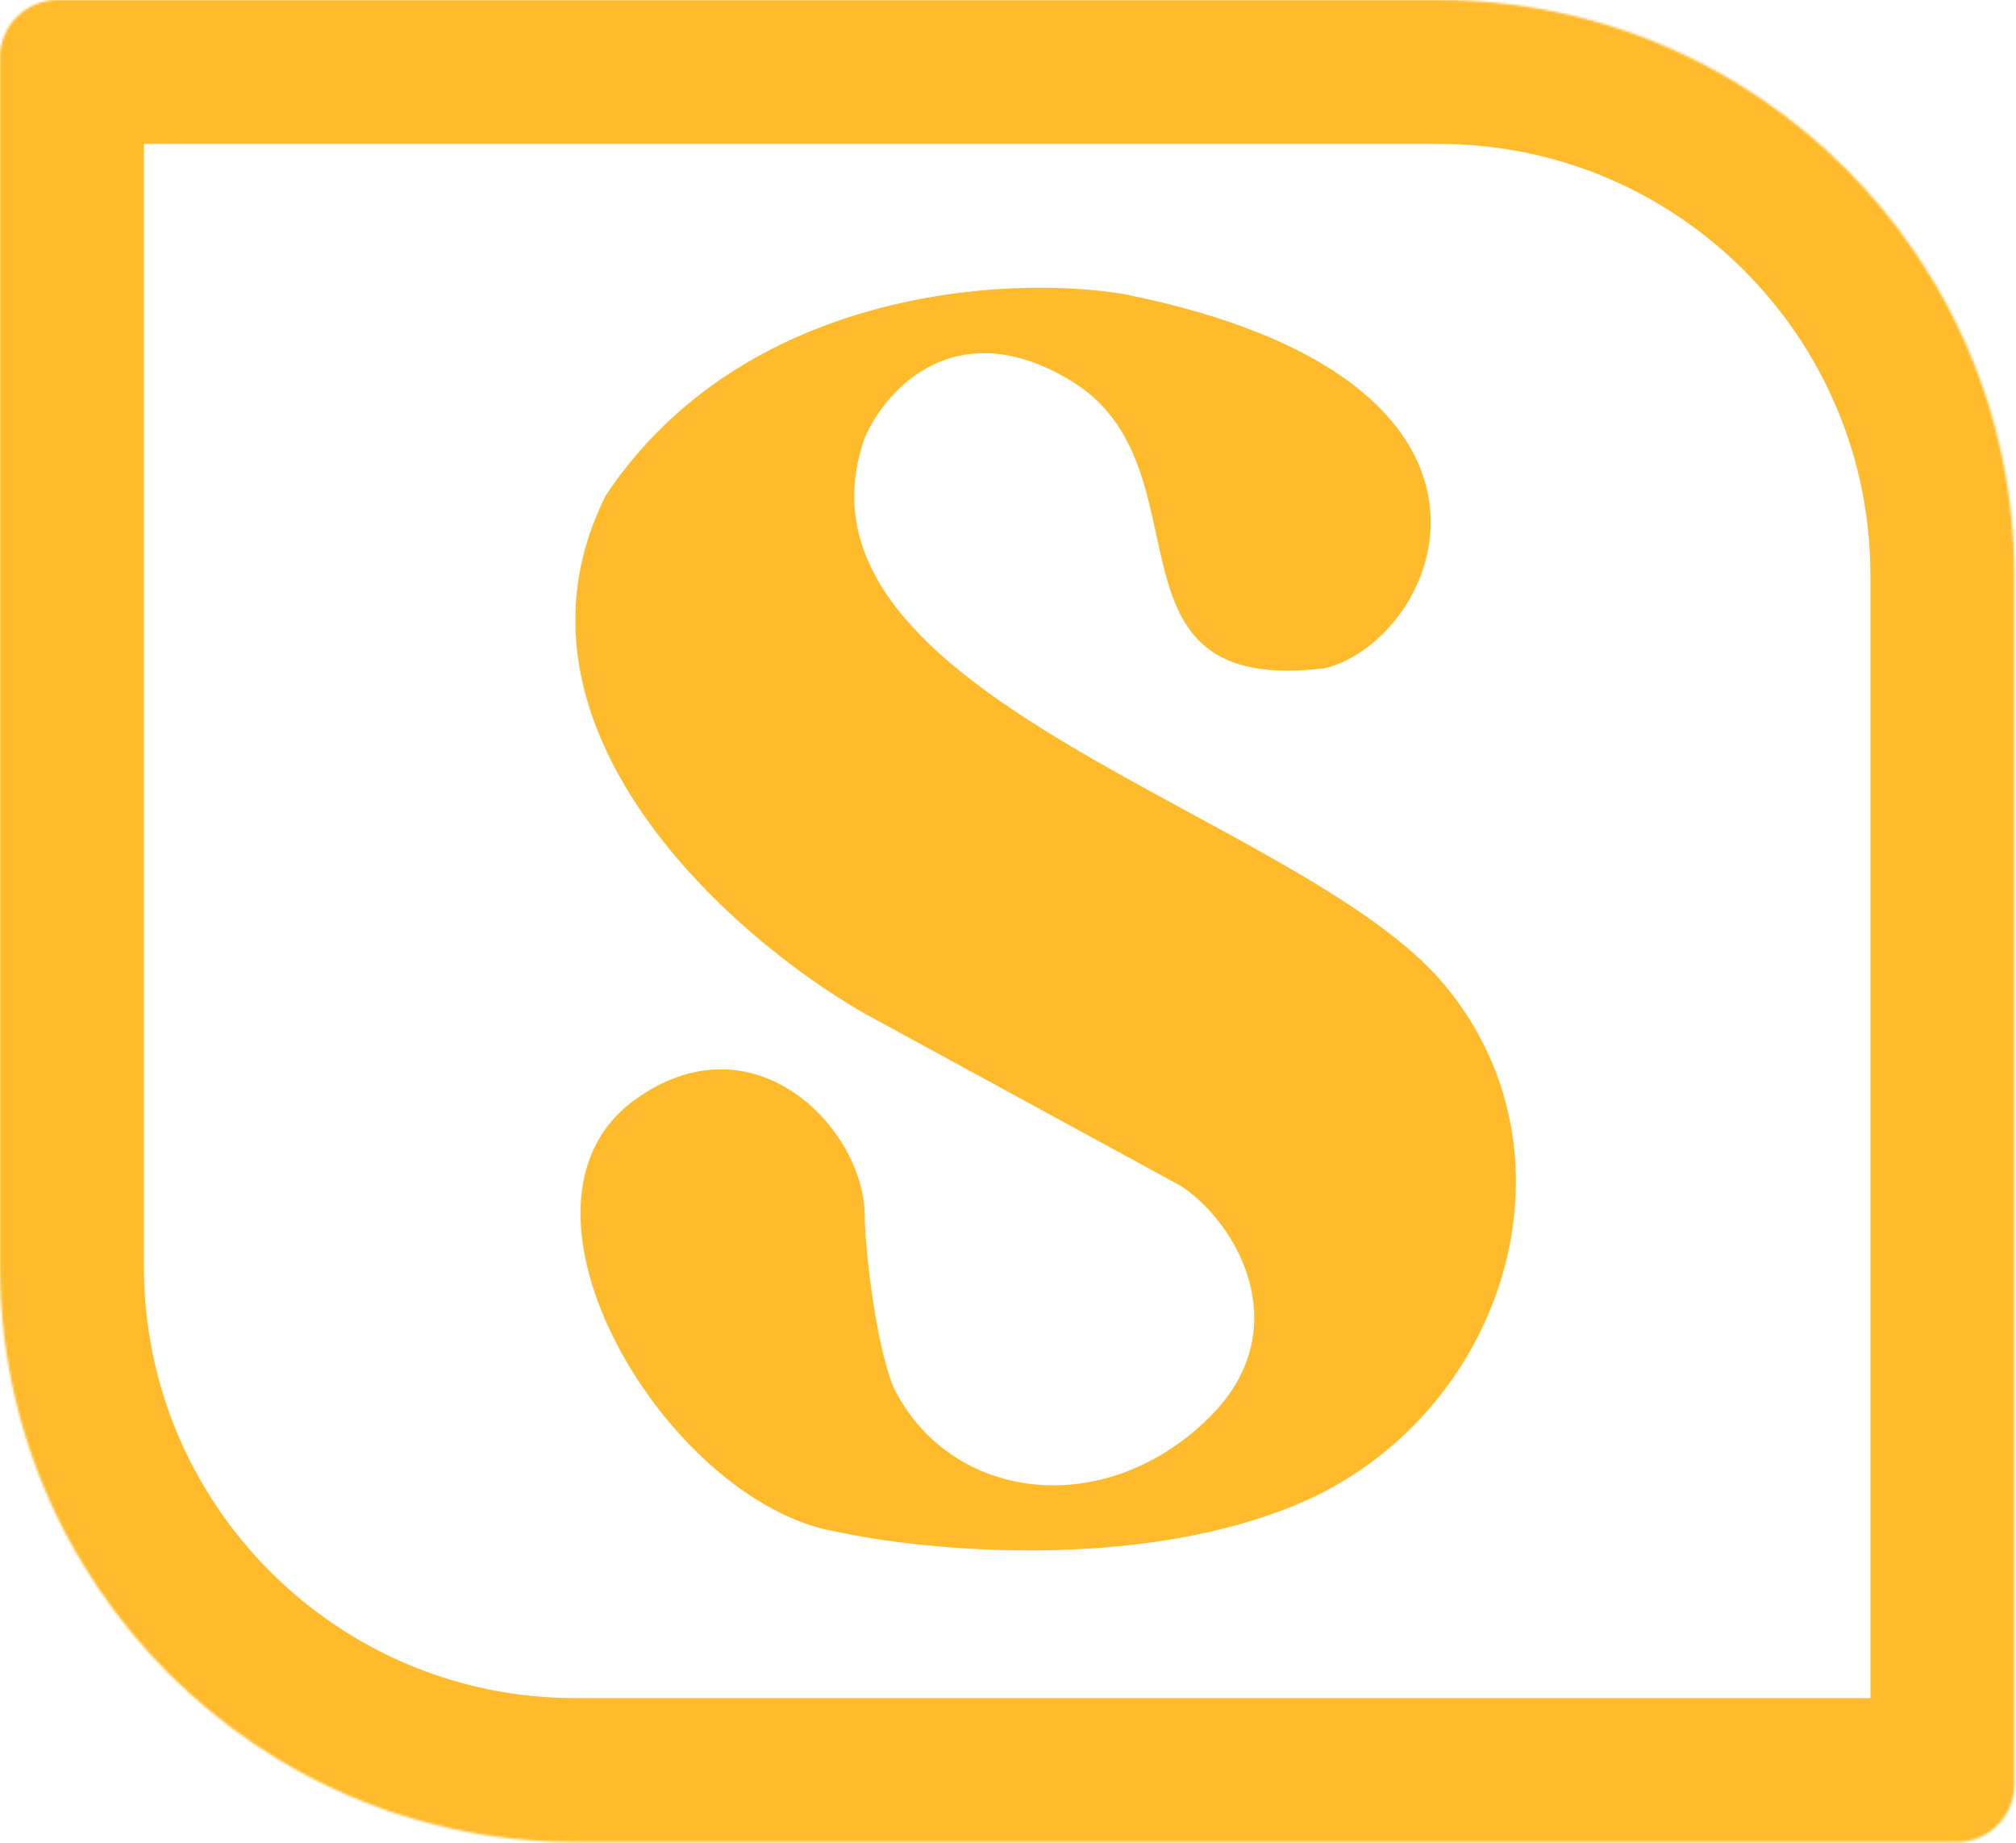
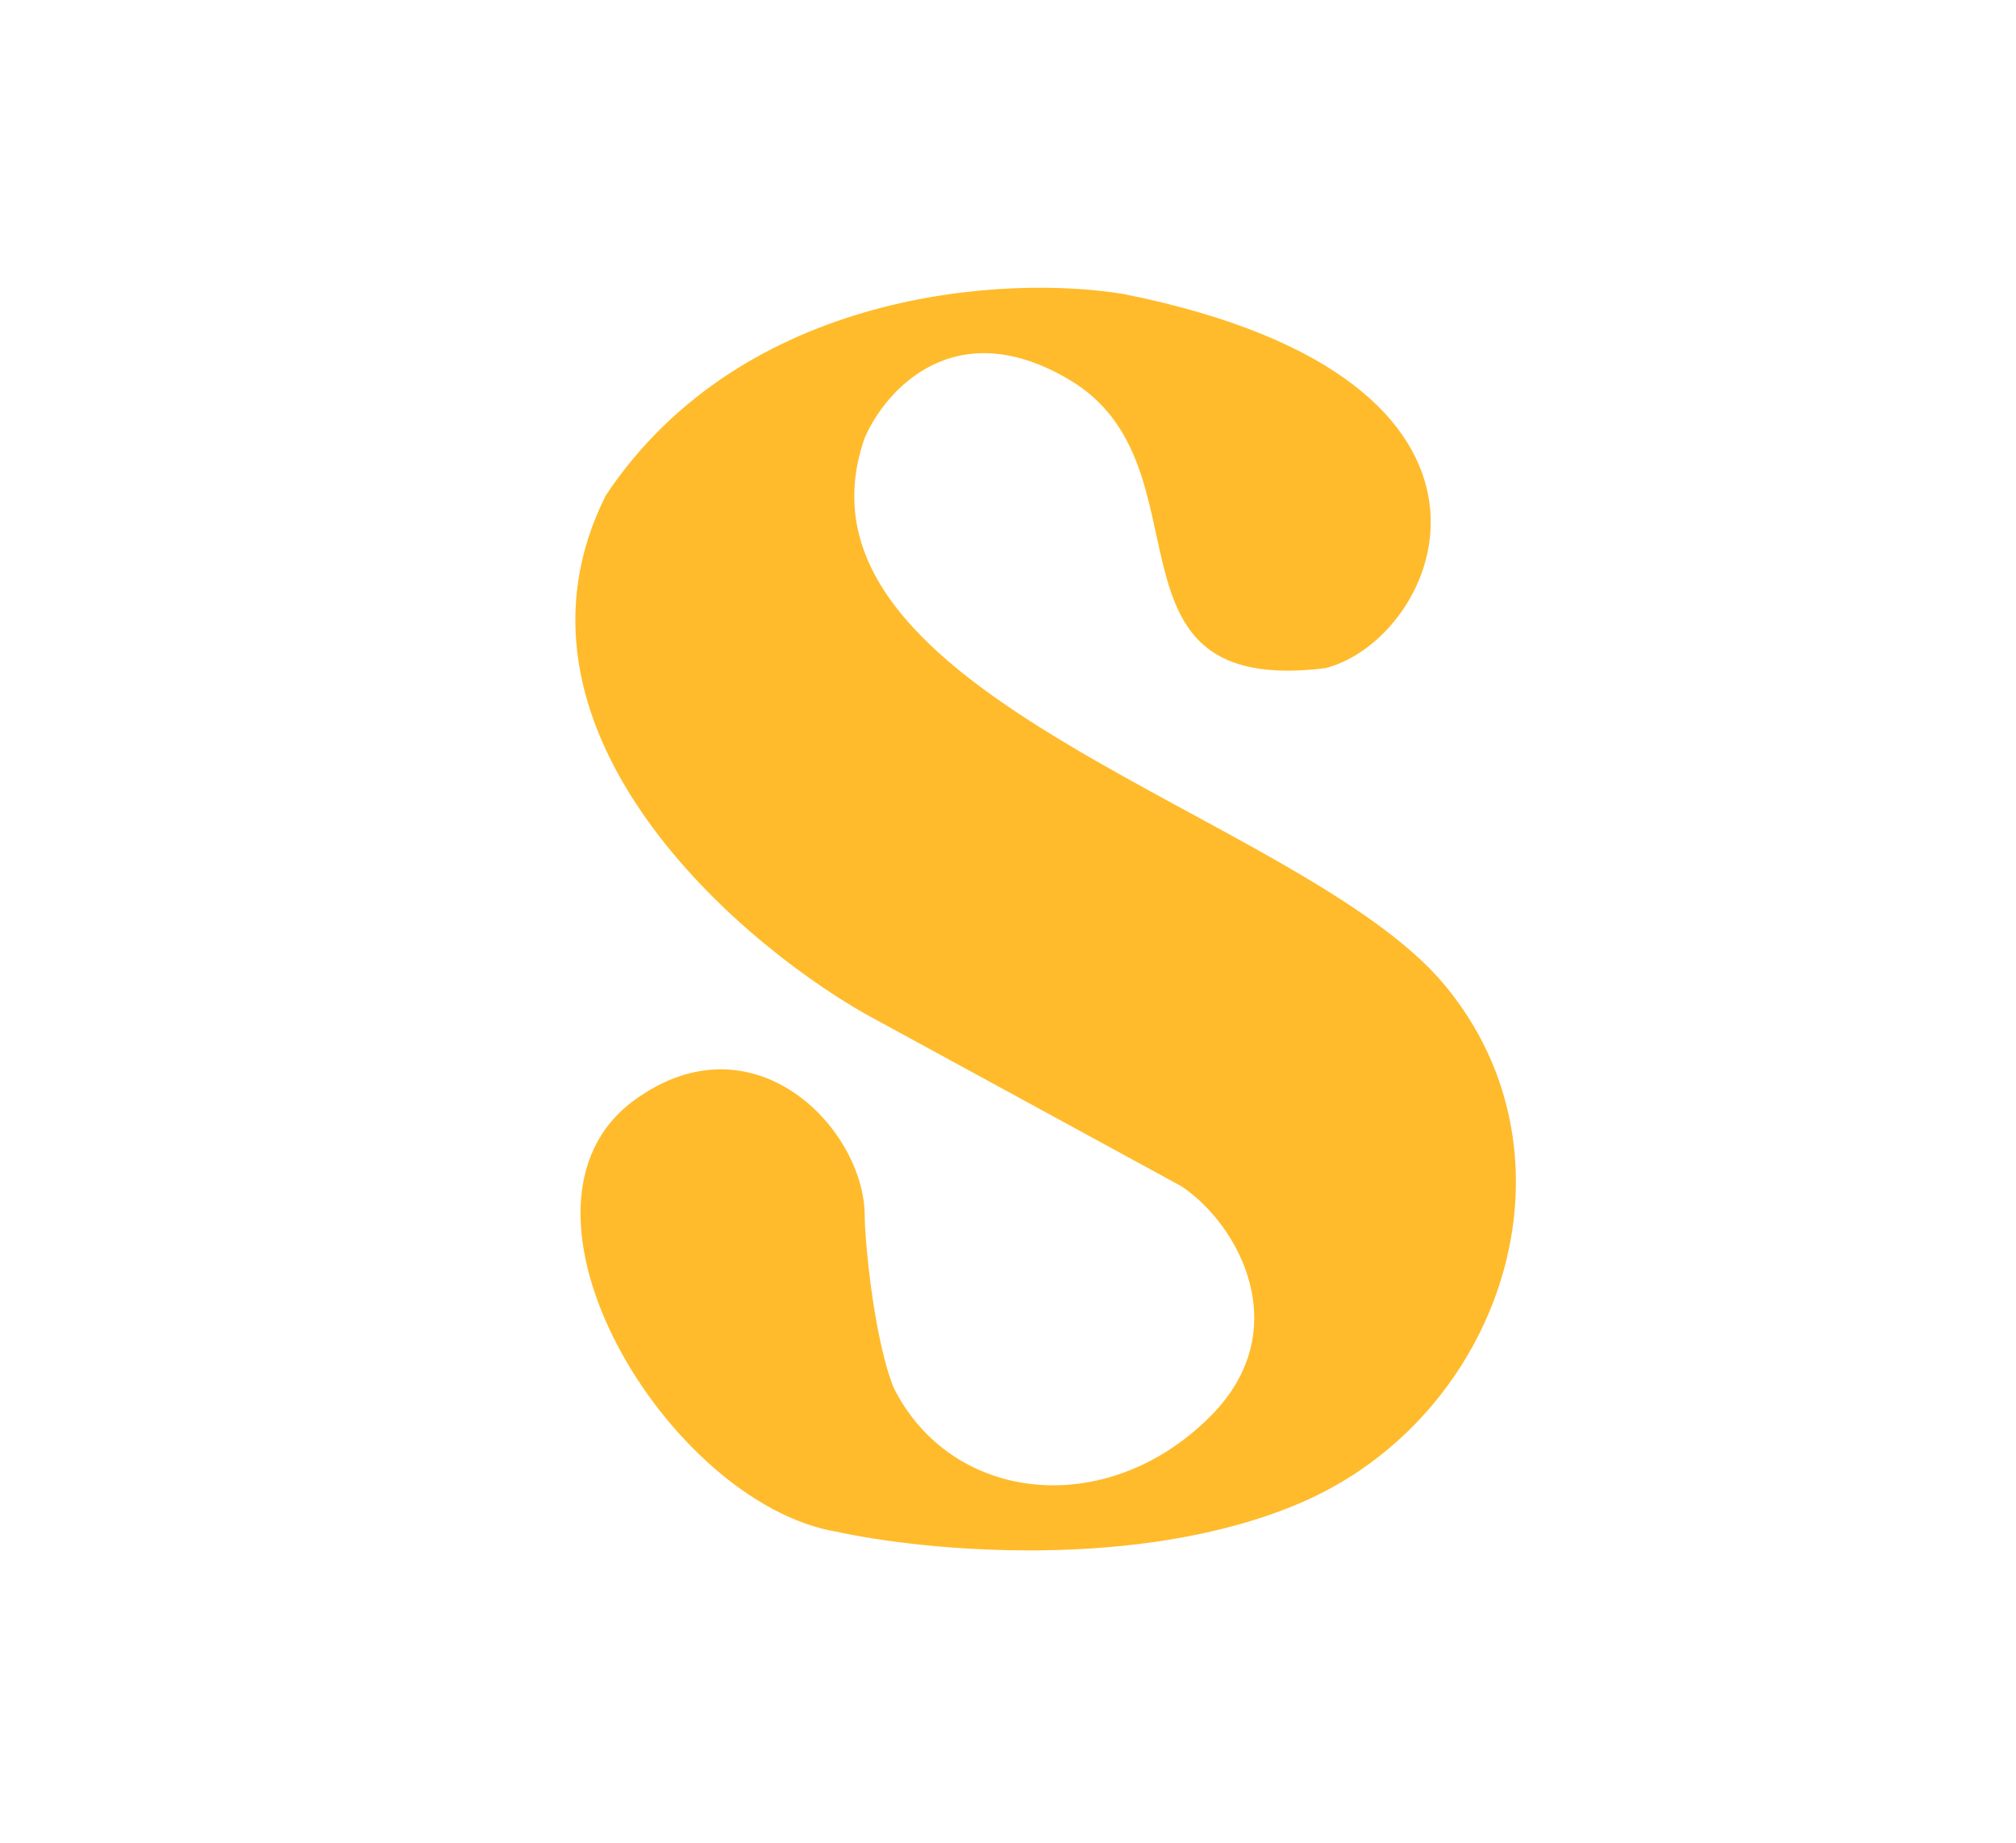
<svg xmlns="http://www.w3.org/2000/svg" width="895" height="818" viewBox="0 0 895 818" fill="none">
  <path d="M498.85 130.512C690.475 168.837 639.375 283.812 588.275 296.587C484.183 309.368 539.067 207.156 475.192 168.831C424.092 138.171 393.023 173.089 383.875 194.381C343.658 309.356 577.392 360.456 641.267 437.106C705.142 513.756 666.817 628.731 577.392 667.056C505.852 697.716 410.12 688.347 371.196 679.831C296.343 667.056 216.66 535.381 281.771 488.206C334.668 449.881 383.588 500.981 383.875 539.306C383.971 552.081 388.165 594.664 396.746 615.956C422.296 667.056 490.998 675.004 537.271 628.731C575.596 590.406 550.046 543.564 524.496 526.531L383.875 449.881C324.259 415.814 217.8 322.132 268.9 219.937C330.22 127.957 447.75 121.995 498.85 130.512Z" fill="#FFBB2B" />
  <mask id="path-2-inside-1_726_2" fill="white">
    <path d="M0 25.55C0 11.439 11.439 0 25.55 0L638.75 0C779.859 0 894.25 114.391 894.25 255.5V792.05C894.25 806.161 882.811 817.6 868.7 817.6H255.5C114.391 817.6 0 703.209 0 562.1L0 25.55Z" />
  </mask>
-   <path d="M0 25.55C0 11.439 11.439 0 25.55 0L638.75 0C779.859 0 894.25 114.391 894.25 255.5V792.05C894.25 806.161 882.811 817.6 868.7 817.6H255.5C114.391 817.6 0 703.209 0 562.1L0 25.55Z" stroke="#FFBB2B" stroke-width="127.75" mask="url(#path-2-inside-1_726_2)" />
</svg>